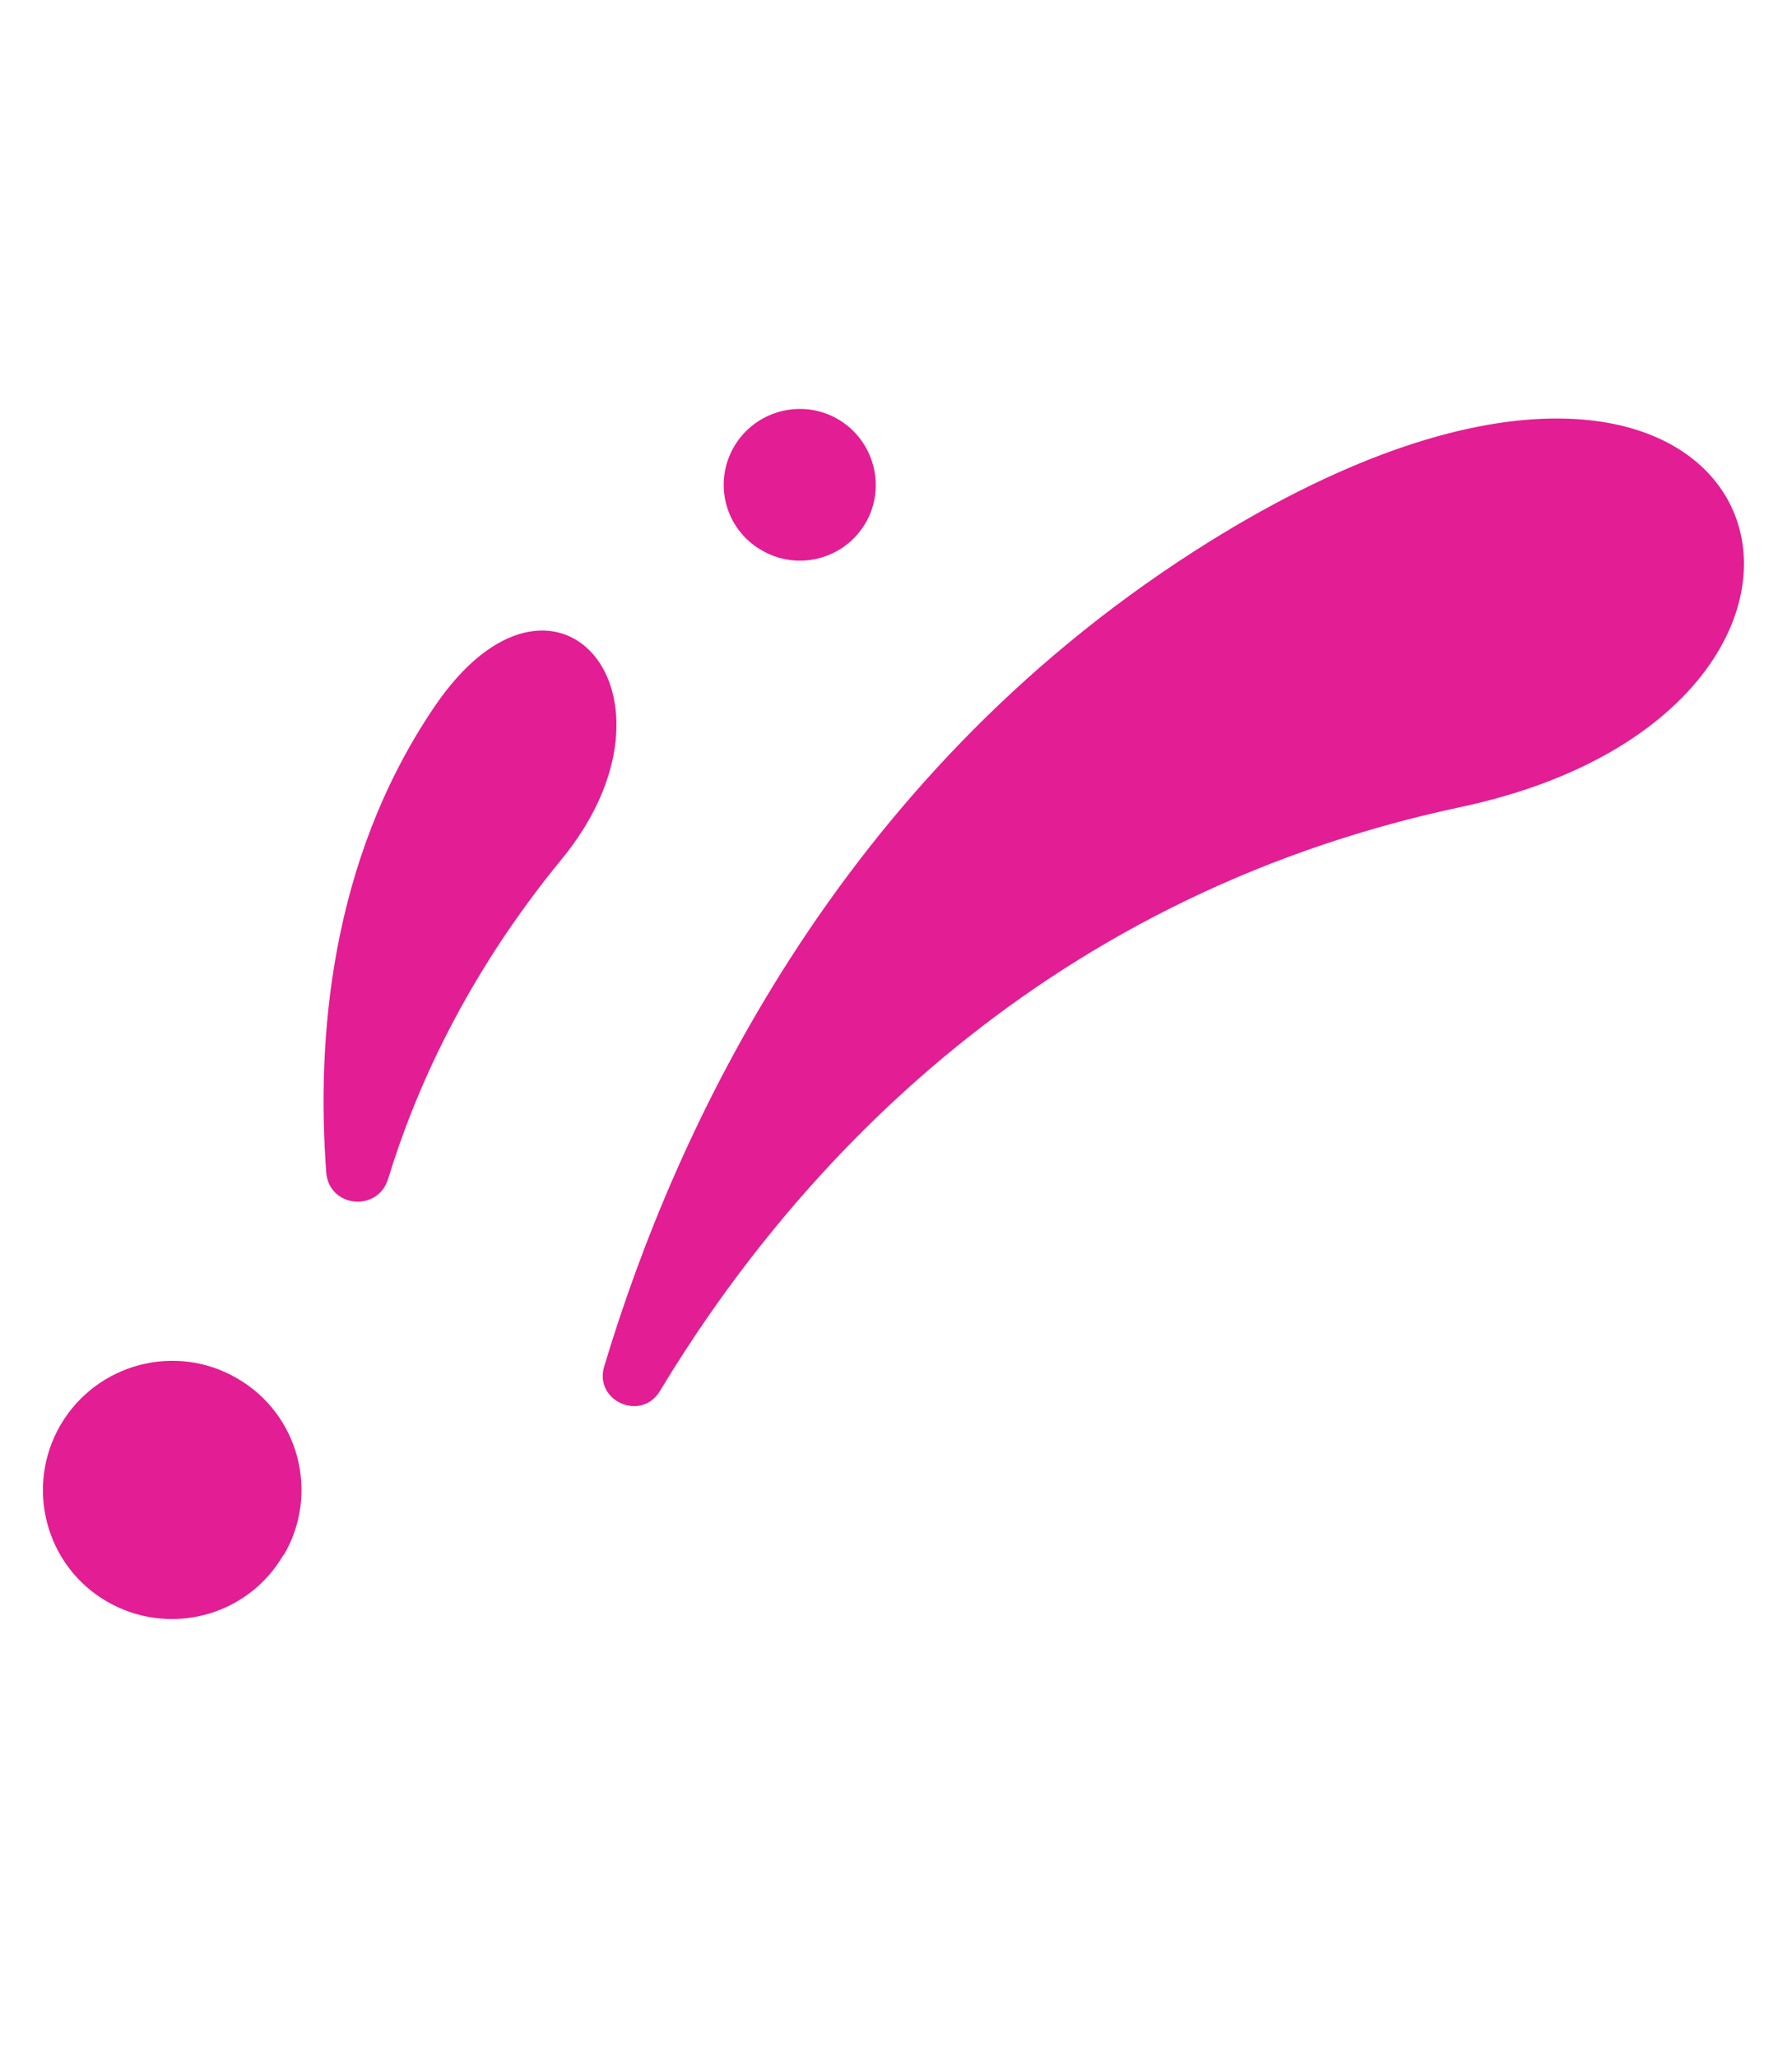
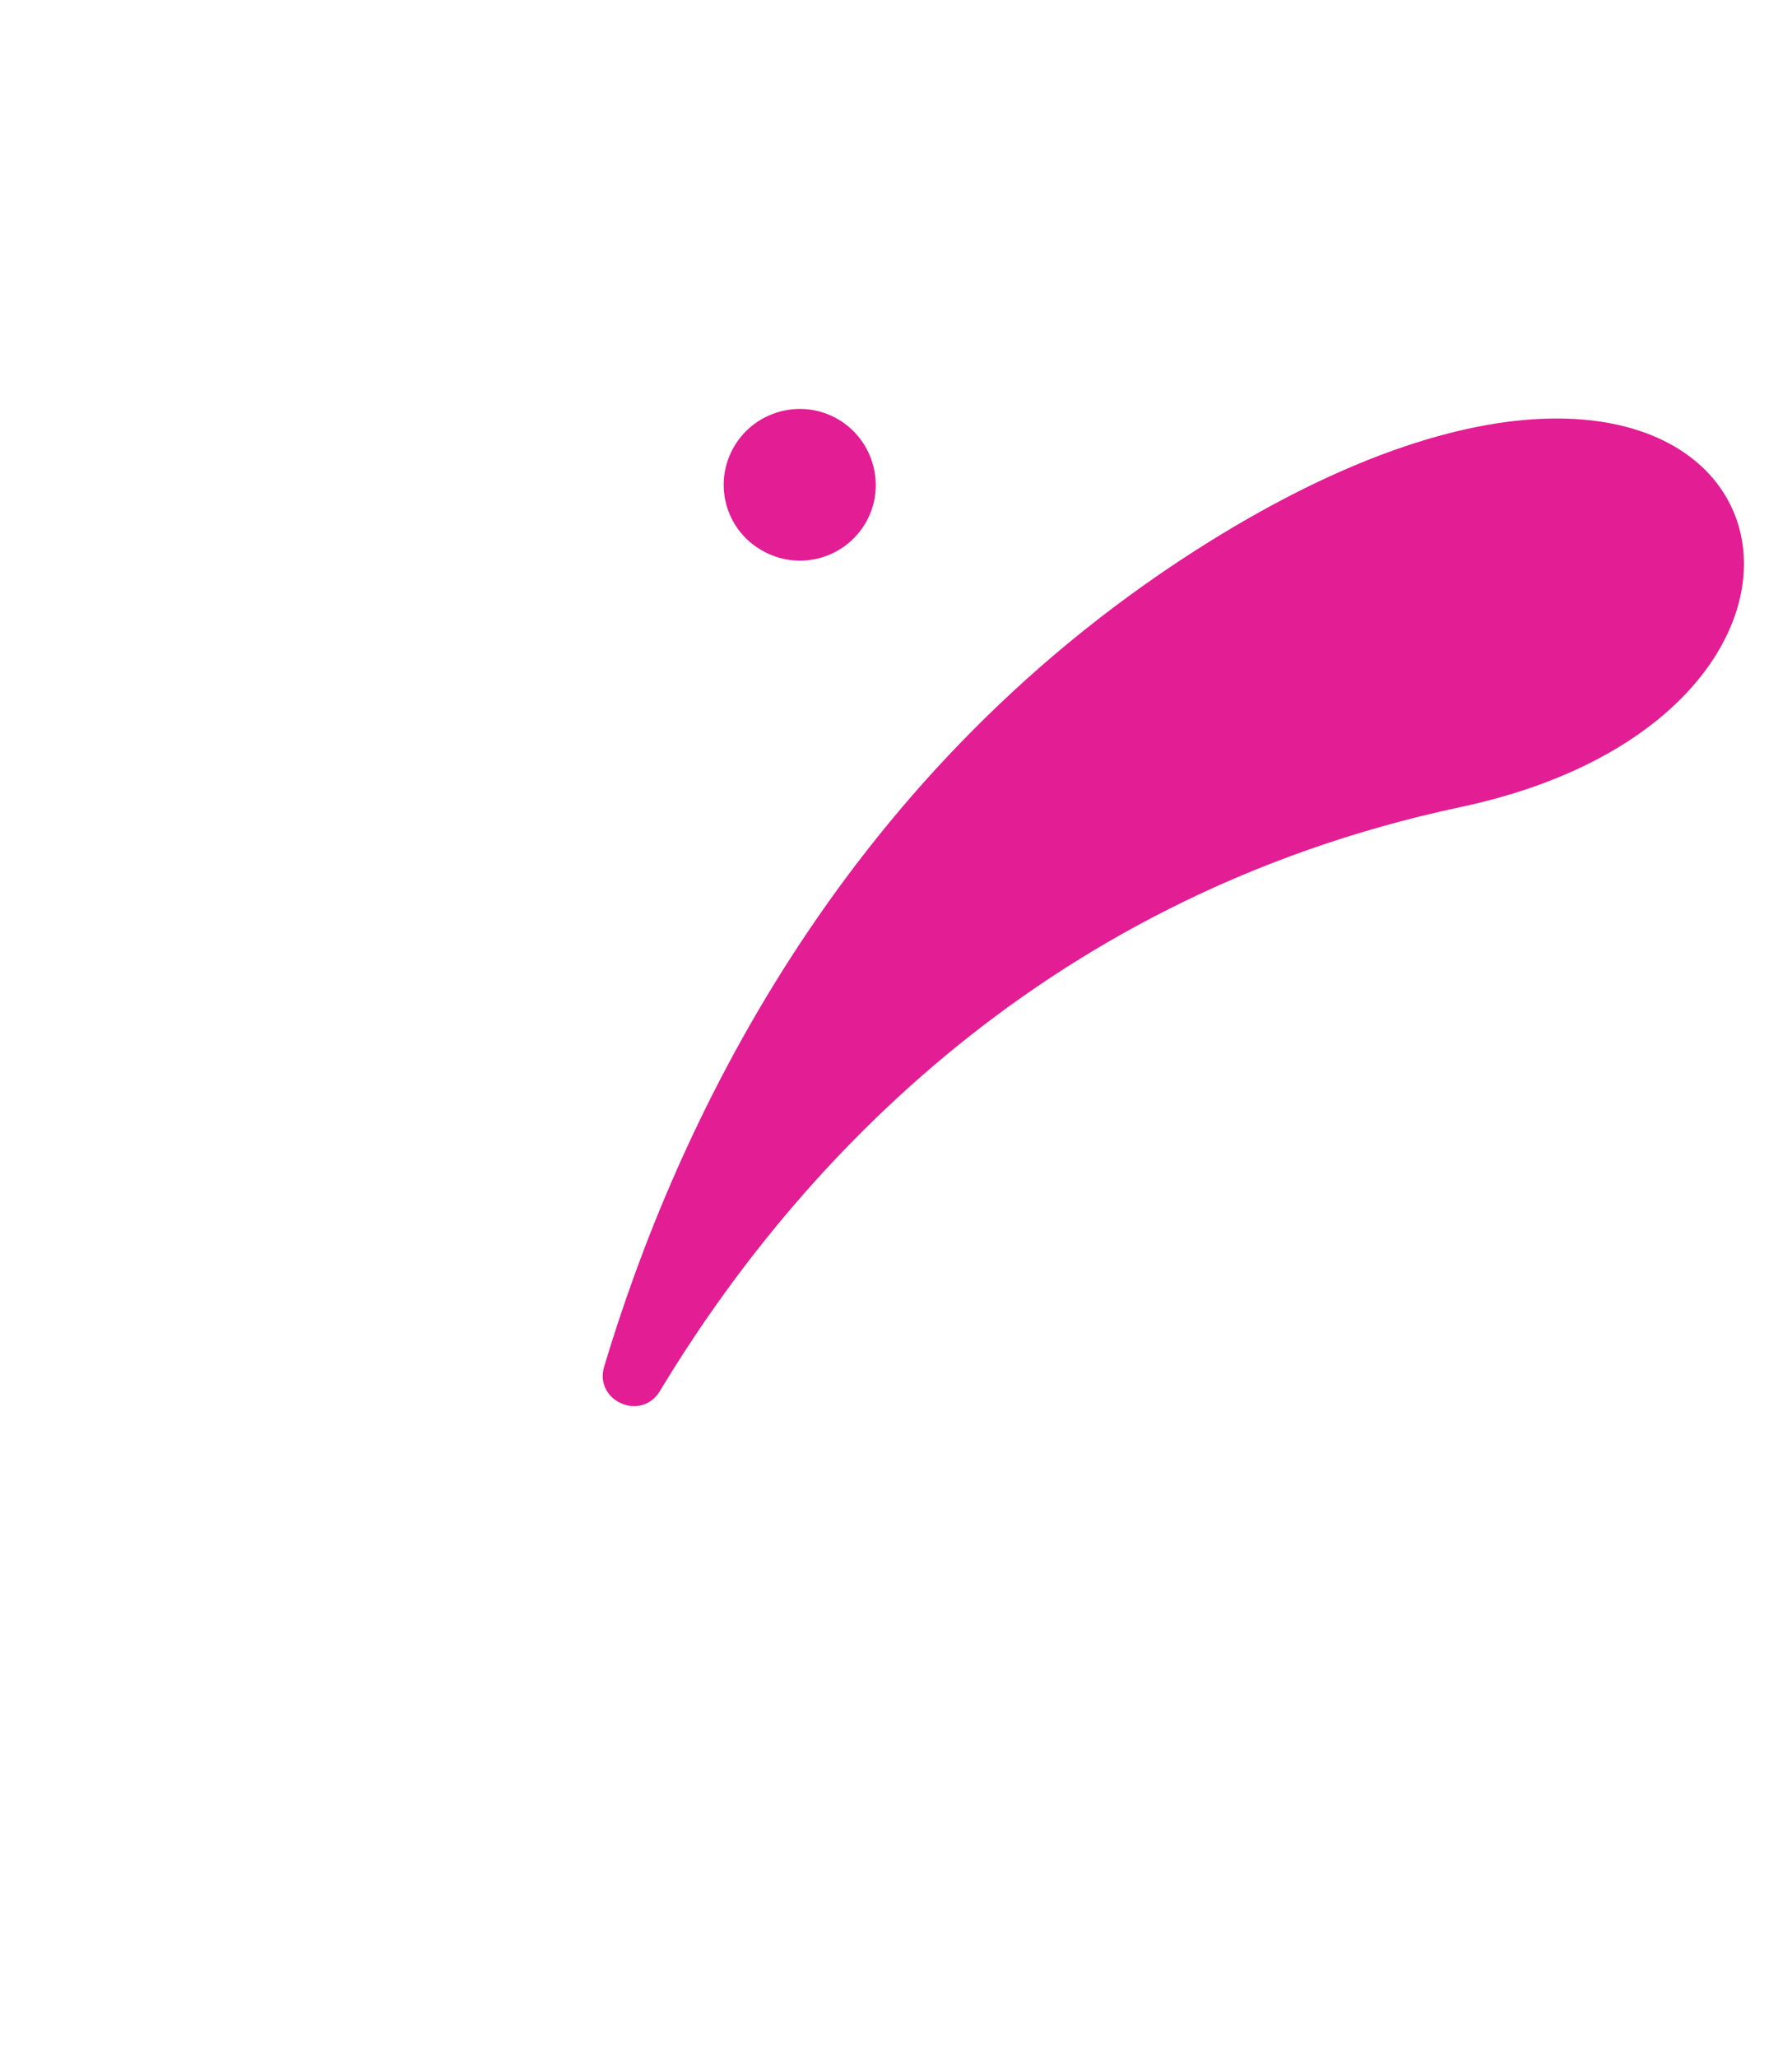
<svg xmlns="http://www.w3.org/2000/svg" width="88" height="101" viewBox="0 0 88 101" fill="none">
  <path d="M42.495 25.697C43.54 23.917 42.927 21.626 41.163 20.588C39.382 19.543 37.09 20.155 36.053 21.918C35.008 23.698 35.605 25.981 37.393 27.01C39.174 28.055 41.458 27.46 42.502 25.68" fill="#E31D93" />
-   <path d="M13.935 76.345C15.707 73.328 14.687 69.437 11.661 67.68C8.642 65.907 4.751 66.926 2.971 69.959C1.214 72.983 2.219 76.866 5.245 78.623C8.271 80.38 12.155 79.378 13.919 76.337" fill="#E31D93" />
-   <path d="M32.399 68.304C38.526 58.135 50.537 44.133 71.718 39.624C95.448 34.585 87.371 8.648 58.641 27.065C41.072 38.342 33.154 55.479 29.671 67.085C29.16 68.782 31.484 69.809 32.399 68.304Z" fill="#E31D93" />
-   <path d="M19.059 57.878C18.548 59.535 16.151 59.285 16.021 57.56C15.542 51.117 16.169 42.308 21.338 34.692C27.231 26.014 34.214 34.108 27.573 42.193C22.91 47.872 20.404 53.47 19.059 57.878Z" fill="#E31D93" />
+   <path d="M32.399 68.304C38.526 58.135 50.537 44.133 71.718 39.624C95.448 34.585 87.371 8.648 58.641 27.065C41.072 38.342 33.154 55.479 29.671 67.085C29.16 68.782 31.484 69.809 32.399 68.304" fill="#E31D93" />
</svg>